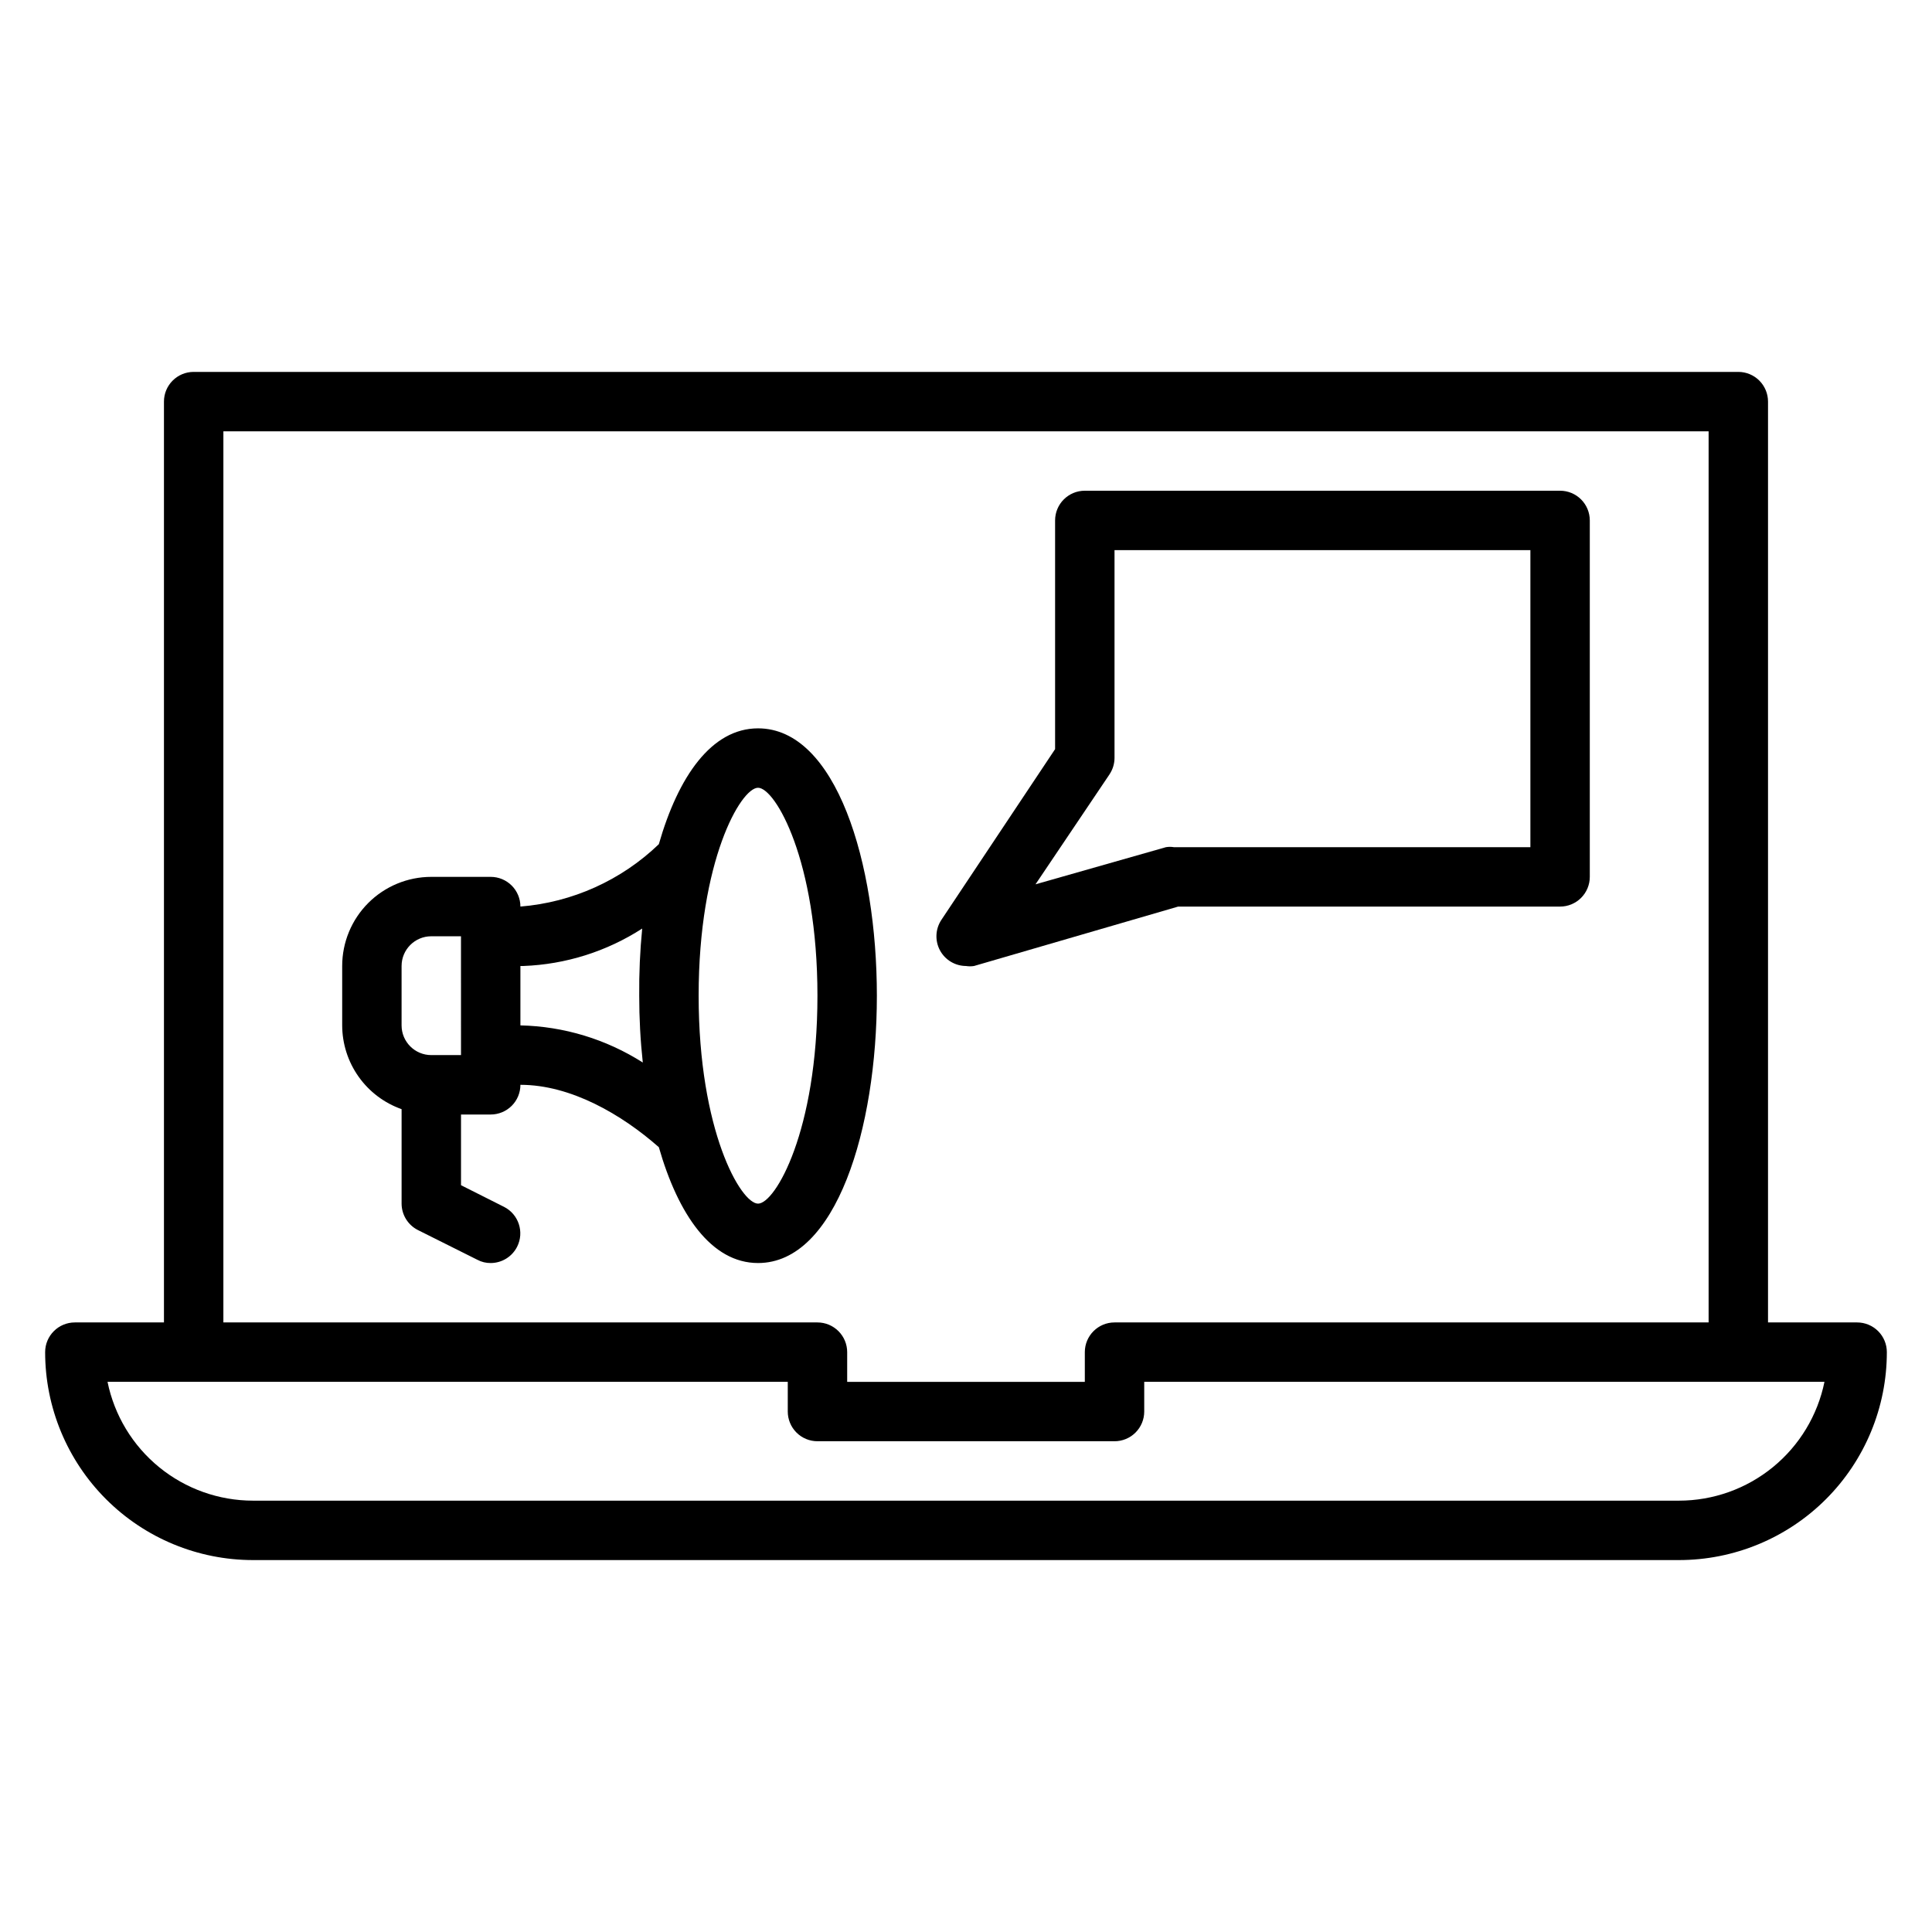
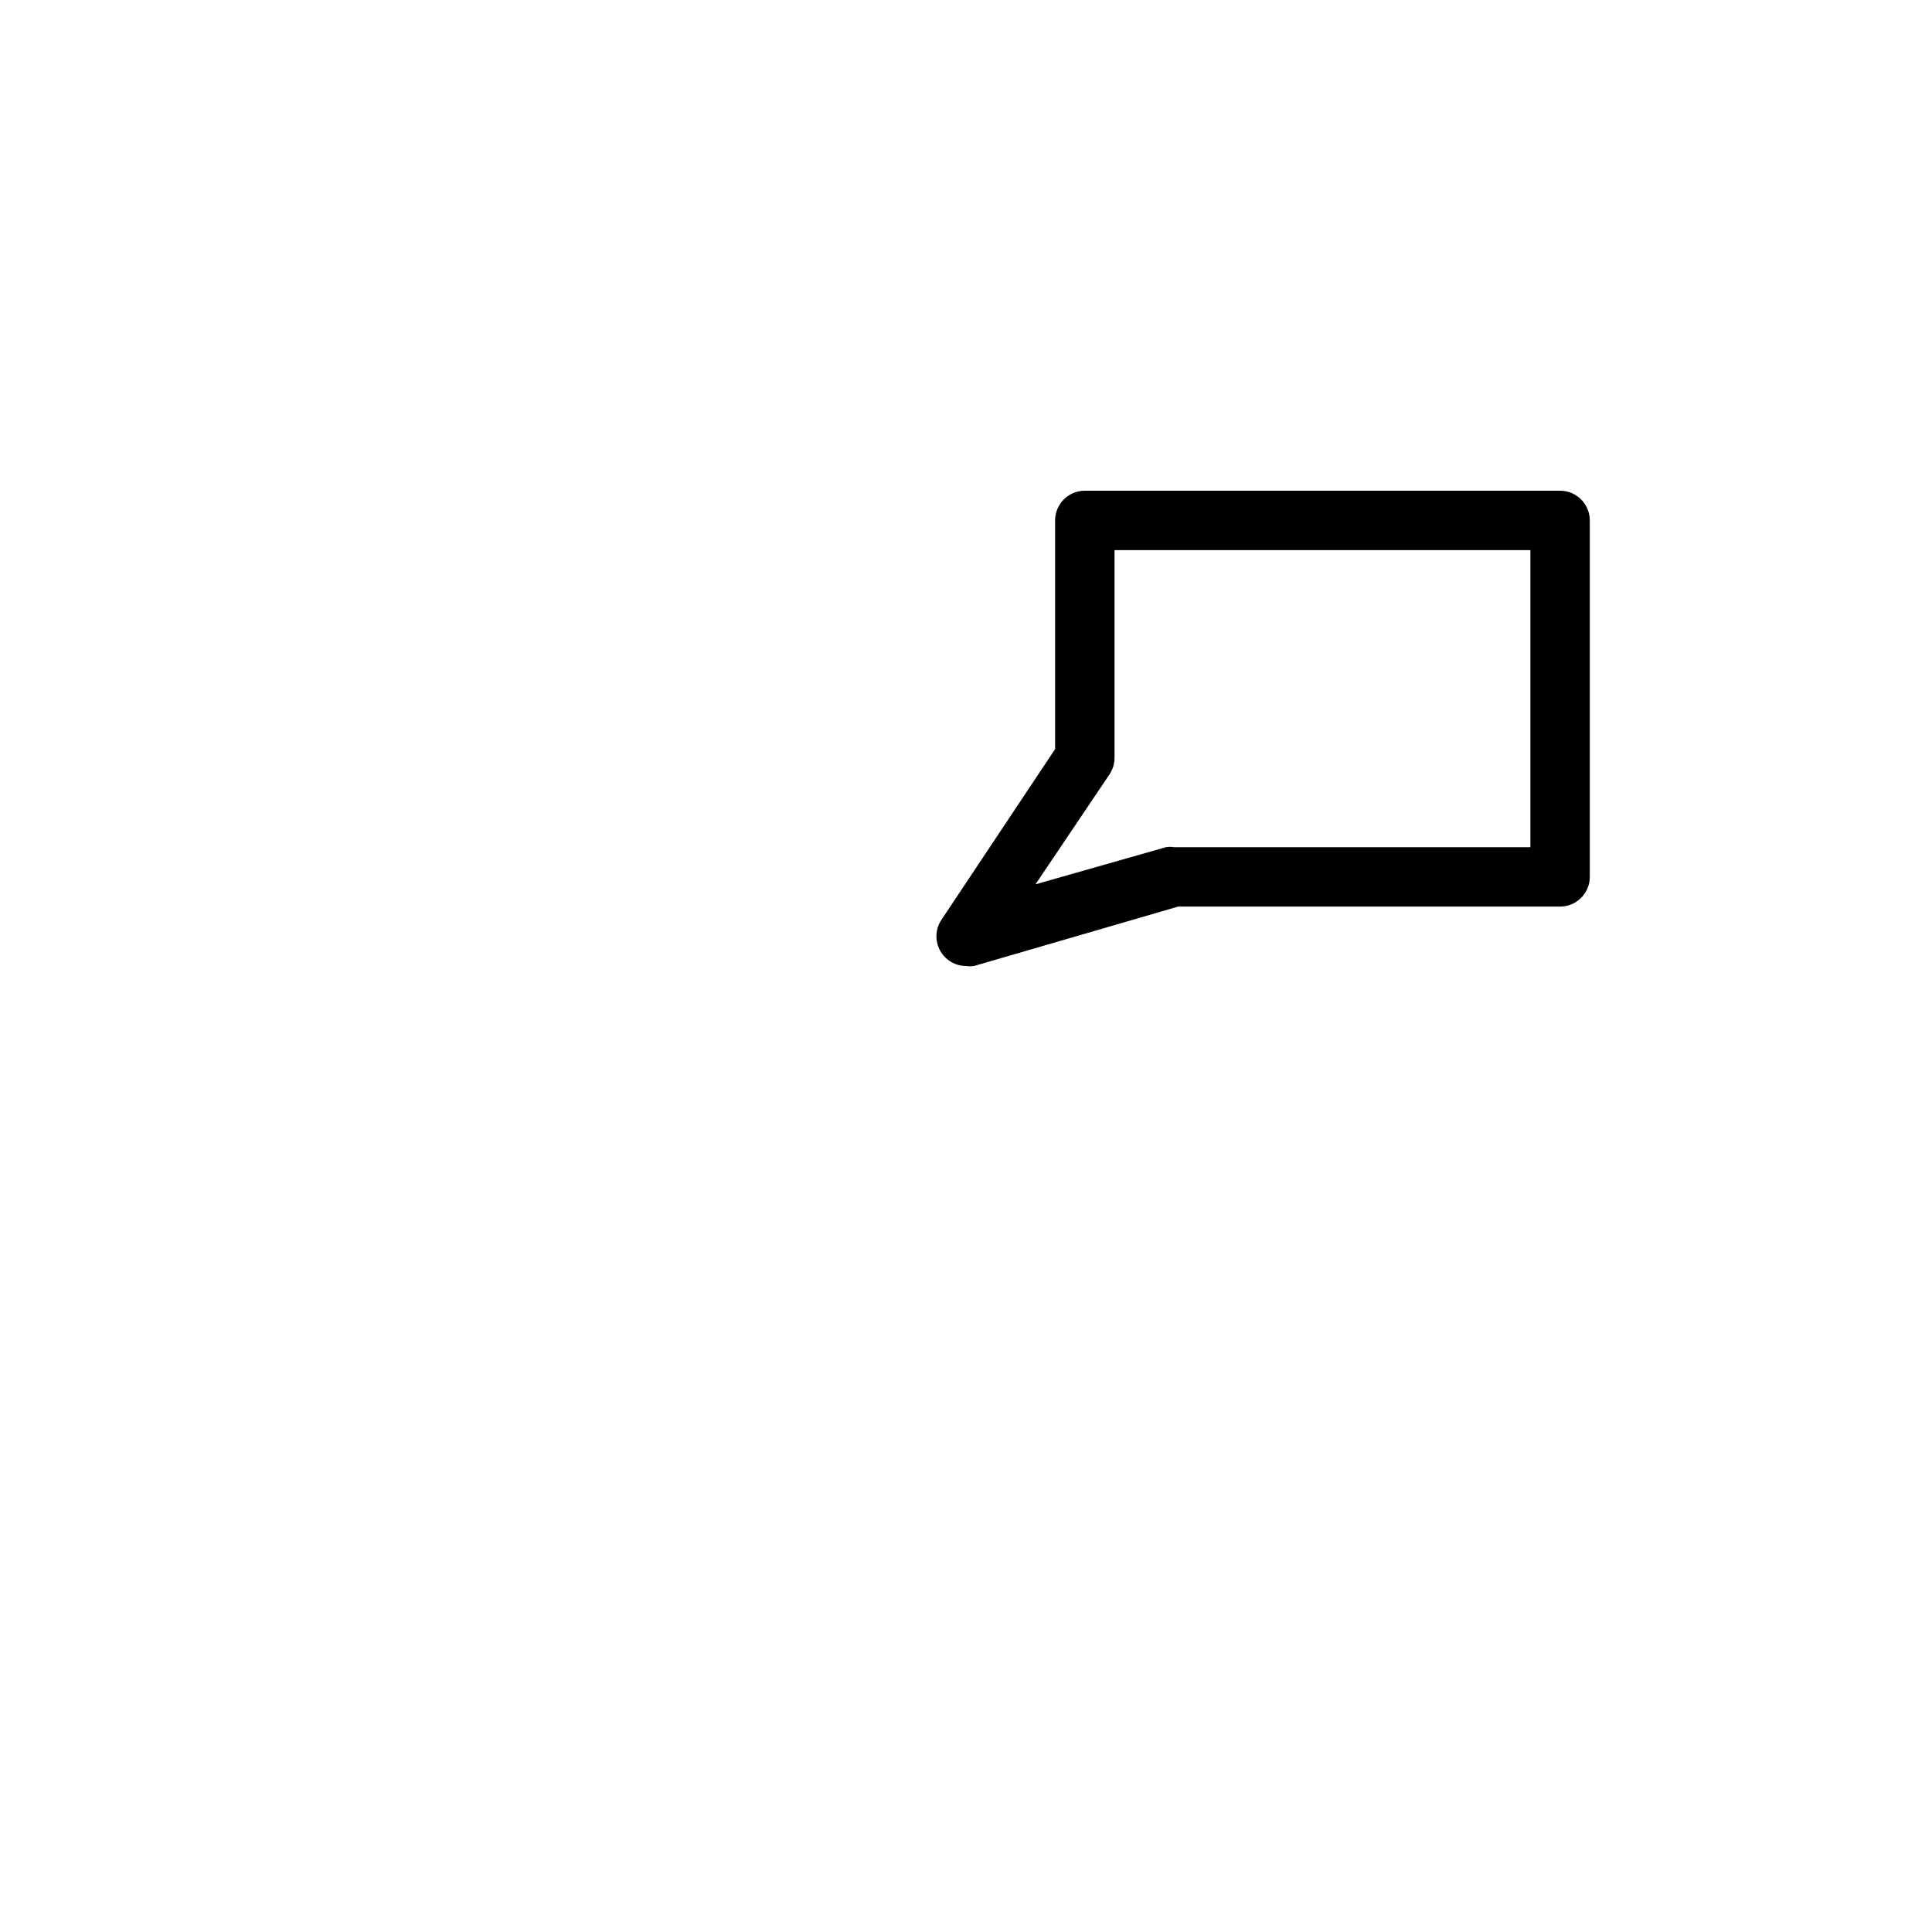
<svg xmlns="http://www.w3.org/2000/svg" fill="#000000" width="800px" height="800px" version="1.1" viewBox="144 144 512 512">
  <g>
-     <path d="m636.16 494.46h-23.617v-244.03c0-2.086-0.828-4.09-2.305-5.566-1.477-1.477-3.481-2.305-5.566-2.305h-409.35c-4.348 0-7.871 3.523-7.871 7.871v244.03h-23.617c-4.348 0-7.871 3.527-7.871 7.875 0 14.613 5.805 28.629 16.141 38.965 10.332 10.332 24.352 16.137 38.965 16.137h377.86c14.617 0 28.633-5.805 38.965-16.137 10.336-10.336 16.141-24.352 16.141-38.965 0-2.09-0.828-4.09-2.305-5.566-1.477-1.477-3.481-2.309-5.566-2.309zm-432.96-236.16h393.6v236.16h-157.44c-4.348 0-7.871 3.527-7.871 7.875v7.871h-62.977v-7.871c0-2.09-0.832-4.09-2.309-5.566-1.477-1.477-3.477-2.309-5.566-2.309h-157.44zm385.73 283.39h-377.86c-9.074 0-17.871-3.133-24.898-8.871-7.031-5.738-11.859-13.727-13.676-22.617h180.27v7.871c0 2.09 0.832 4.09 2.305 5.566 1.477 1.477 3.481 2.305 5.566 2.305h78.723c2.086 0 4.09-0.828 5.566-2.305 1.477-1.477 2.305-3.477 2.305-5.566v-7.871h180.27c-1.816 8.891-6.644 16.879-13.676 22.617-7.027 5.738-15.824 8.871-24.898 8.871z" />
-     <path d="m344.89 337.02c-12.359 0-21.176 12.832-26.293 30.699-9.957 9.574-22.914 15.414-36.684 16.531 0-2.086-0.828-4.09-2.305-5.566-1.477-1.477-3.481-2.305-5.566-2.305h-15.746c-6.262 0-12.27 2.488-16.699 6.918-4.426 4.426-6.914 10.434-6.914 16.699v15.742c0.012 4.871 1.531 9.621 4.352 13.598 2.816 3.973 6.797 6.977 11.391 8.602v25.035c0.008 2.961 1.684 5.672 4.328 7.004l15.742 7.871h0.004c1.09 0.586 2.309 0.883 3.543 0.867 2.965-0.008 5.672-1.684 7.004-4.328 1.945-3.871 0.398-8.586-3.461-10.551l-11.414-5.746v-18.734h7.871c2.086 0 4.09-0.832 5.566-2.305 1.477-1.477 2.305-3.481 2.305-5.566 13.383 0 26.844 7.871 36.684 16.531 5.117 17.867 13.934 30.699 26.293 30.699 20.703 0 31.488-35.66 31.488-70.848s-10.785-70.848-31.488-70.848zm-78.719 86.59h-7.875c-4.348 0-7.871-3.523-7.871-7.871v-15.742c0-4.348 3.523-7.875 7.871-7.875h7.871zm48.176 1.969c-9.711-6.18-20.926-9.586-32.434-9.84v-15.742h0.789c11.195-0.414 22.074-3.84 31.488-9.922-0.582 5.914-0.844 11.852-0.789 17.793-0.004 5.918 0.309 11.828 0.945 17.711zm30.543 37.395c-4.566 0-15.742-19.285-15.742-55.105 0-35.816 11.18-55.105 15.742-55.105 4.566 0 15.742 19.285 15.742 55.105 0 35.816-11.176 55.105-15.742 55.105z" />
    <path d="m400 400c0.703 0.113 1.422 0.113 2.125 0l54.082-15.742 101.23-0.004c2.09 0 4.09-0.828 5.566-2.305 1.477-1.477 2.309-3.481 2.309-5.566v-94.465c0-2.086-0.832-4.09-2.309-5.566-1.477-1.477-3.477-2.305-5.566-2.305h-125.95c-4.348 0-7.875 3.523-7.875 7.871v60.613l-30.148 45.266c-1.59 2.41-1.73 5.5-0.367 8.047 1.363 2.543 4.012 4.141 6.902 4.156zm38.023-50.773-0.004-0.004c0.863-1.281 1.328-2.785 1.34-4.328v-55.105h110.21v78.723h-94.465c-0.703-0.121-1.422-0.121-2.125 0l-34.559 9.84z" />
  </g>
</svg>